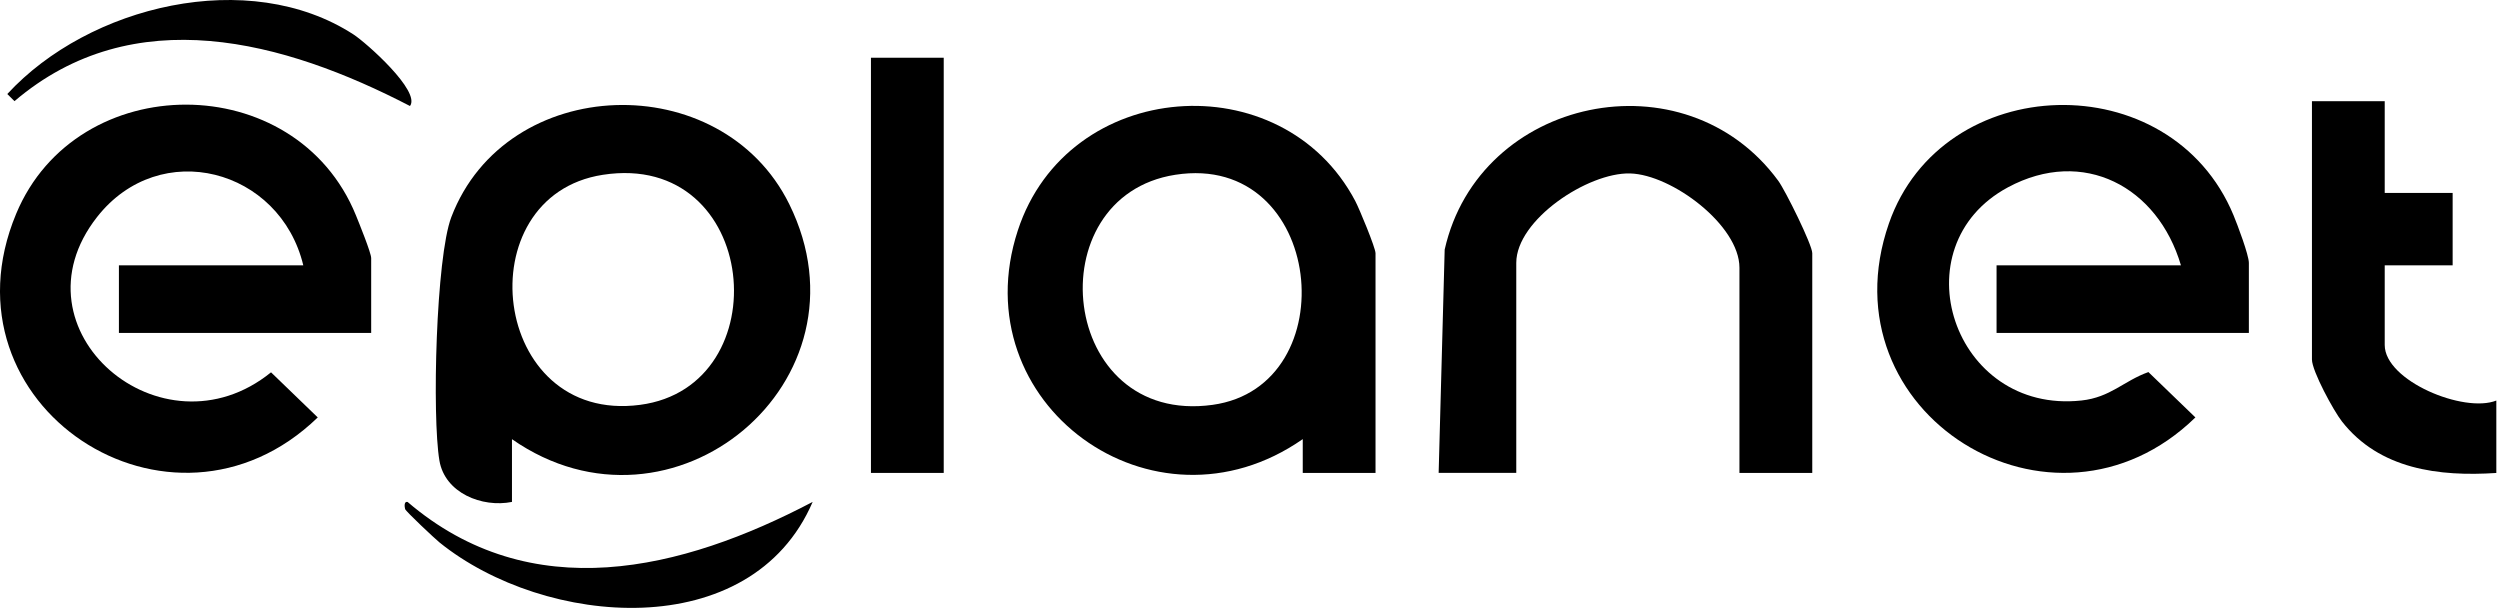
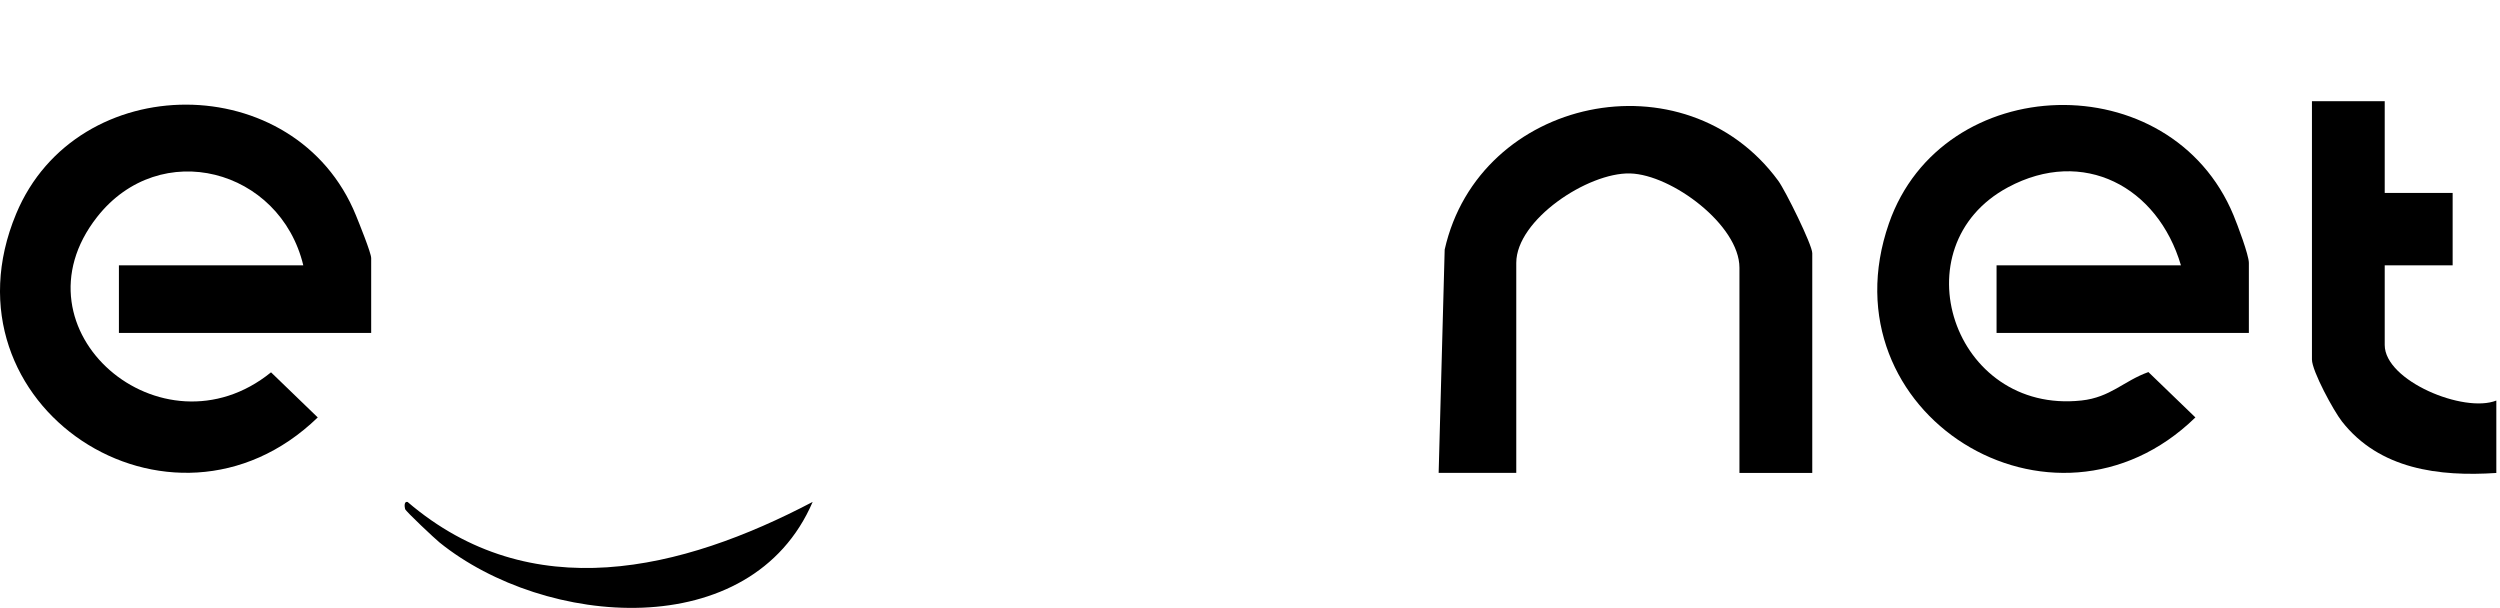
<svg xmlns="http://www.w3.org/2000/svg" width="329" height="80" viewBox="0 0 329 80" fill="none">
-   <path d="M67.375 57.792V66.053C63.425 66.842 58.546 64.87 57.827 60.612C56.846 54.805 57.374 33.876 59.393 28.574C66.609 9.64 94.935 8.764 103.868 26.868C115.371 50.176 88.496 72.515 67.369 57.792H67.375ZM79.33 23.005C61.232 25.807 64.521 55.867 84.226 53.279C102.708 50.855 99.987 19.809 79.33 23.005Z" fill="currentColor" />
  <path d="M48.847 43.812H15.649V34.92H39.914C36.857 22.204 21.067 17.987 12.772 28.562C1.118 43.424 21.282 60.652 35.668 48.998L41.816 54.933C22.511 73.617 -8.39 53.378 2.127 28.133C10.109 8.973 38.939 8.926 46.84 28.336C47.258 29.363 48.847 33.284 48.847 33.962V43.812Z" fill="currentColor" />
  <path d="M295.951 43.813H262.747V34.92H287.012C283.972 24.583 274.169 19.316 264.244 24.652C249.794 32.42 256.999 54.544 273.925 52.705C277.754 52.288 279.465 50.136 282.731 48.964L288.915 54.933C270.166 73.188 239.88 54.405 248.582 29.403C255.589 9.274 285.66 8.341 293.938 28.342C294.46 29.606 295.951 33.557 295.951 34.601V43.813Z" fill="currentColor" />
-   <path d="M181.019 62.236H171.442V57.787C151.789 71.494 126.486 53.123 133.946 30.326C140.506 10.261 168.727 8.201 178.351 26.451C178.885 27.46 181.019 32.617 181.019 33.325V62.23V62.236ZM154.678 22.999C136.283 25.859 139.34 56.075 159.574 53.279C177.33 50.826 174.308 19.948 154.678 22.999Z" fill="currentColor" />
  <path d="M238.488 62.236H228.911V35.233C228.911 29.641 220.012 22.97 214.519 22.825C208.95 22.686 199.541 28.933 199.541 34.595V62.23H189.326L190.12 32.843C194.645 12.743 221.729 7.029 234.021 23.794C234.955 25.07 238.494 32.217 238.494 33.319V62.224L238.488 62.236Z" fill="currentColor" />
  <path d="M313.829 13.318V25.389H322.768V34.92H313.829V45.402C313.829 50.112 324.253 54.416 328.517 52.711V62.242C320.987 62.741 313.133 61.772 308.197 55.461C307.1 54.063 304.252 48.819 304.252 47.31V13.318H313.829Z" fill="currentColor" />
-   <path d="M124.194 7.598H114.617V62.236H124.194V7.598Z" fill="currentColor" />
-   <path d="M53.952 13.95C37.408 5.37 17.598 -0.065 1.907 13.312L0.961 12.372C11.687 0.73 32.727 -4.392 46.51 4.529C48.198 5.62 55.414 12.024 53.952 13.956V13.95Z" fill="currentColor" />
+   <path d="M124.194 7.598V62.236H124.194V7.598Z" fill="currentColor" />
  <path d="M106.948 66.047C98.85 84.882 71.685 82.562 57.844 71.39C57.258 70.92 53.395 67.294 53.314 66.993C53.227 66.662 53.157 65.954 53.633 66.053C69.864 79.946 89.72 75.102 106.942 66.053L106.948 66.047Z" fill="currentColor" />
</svg>